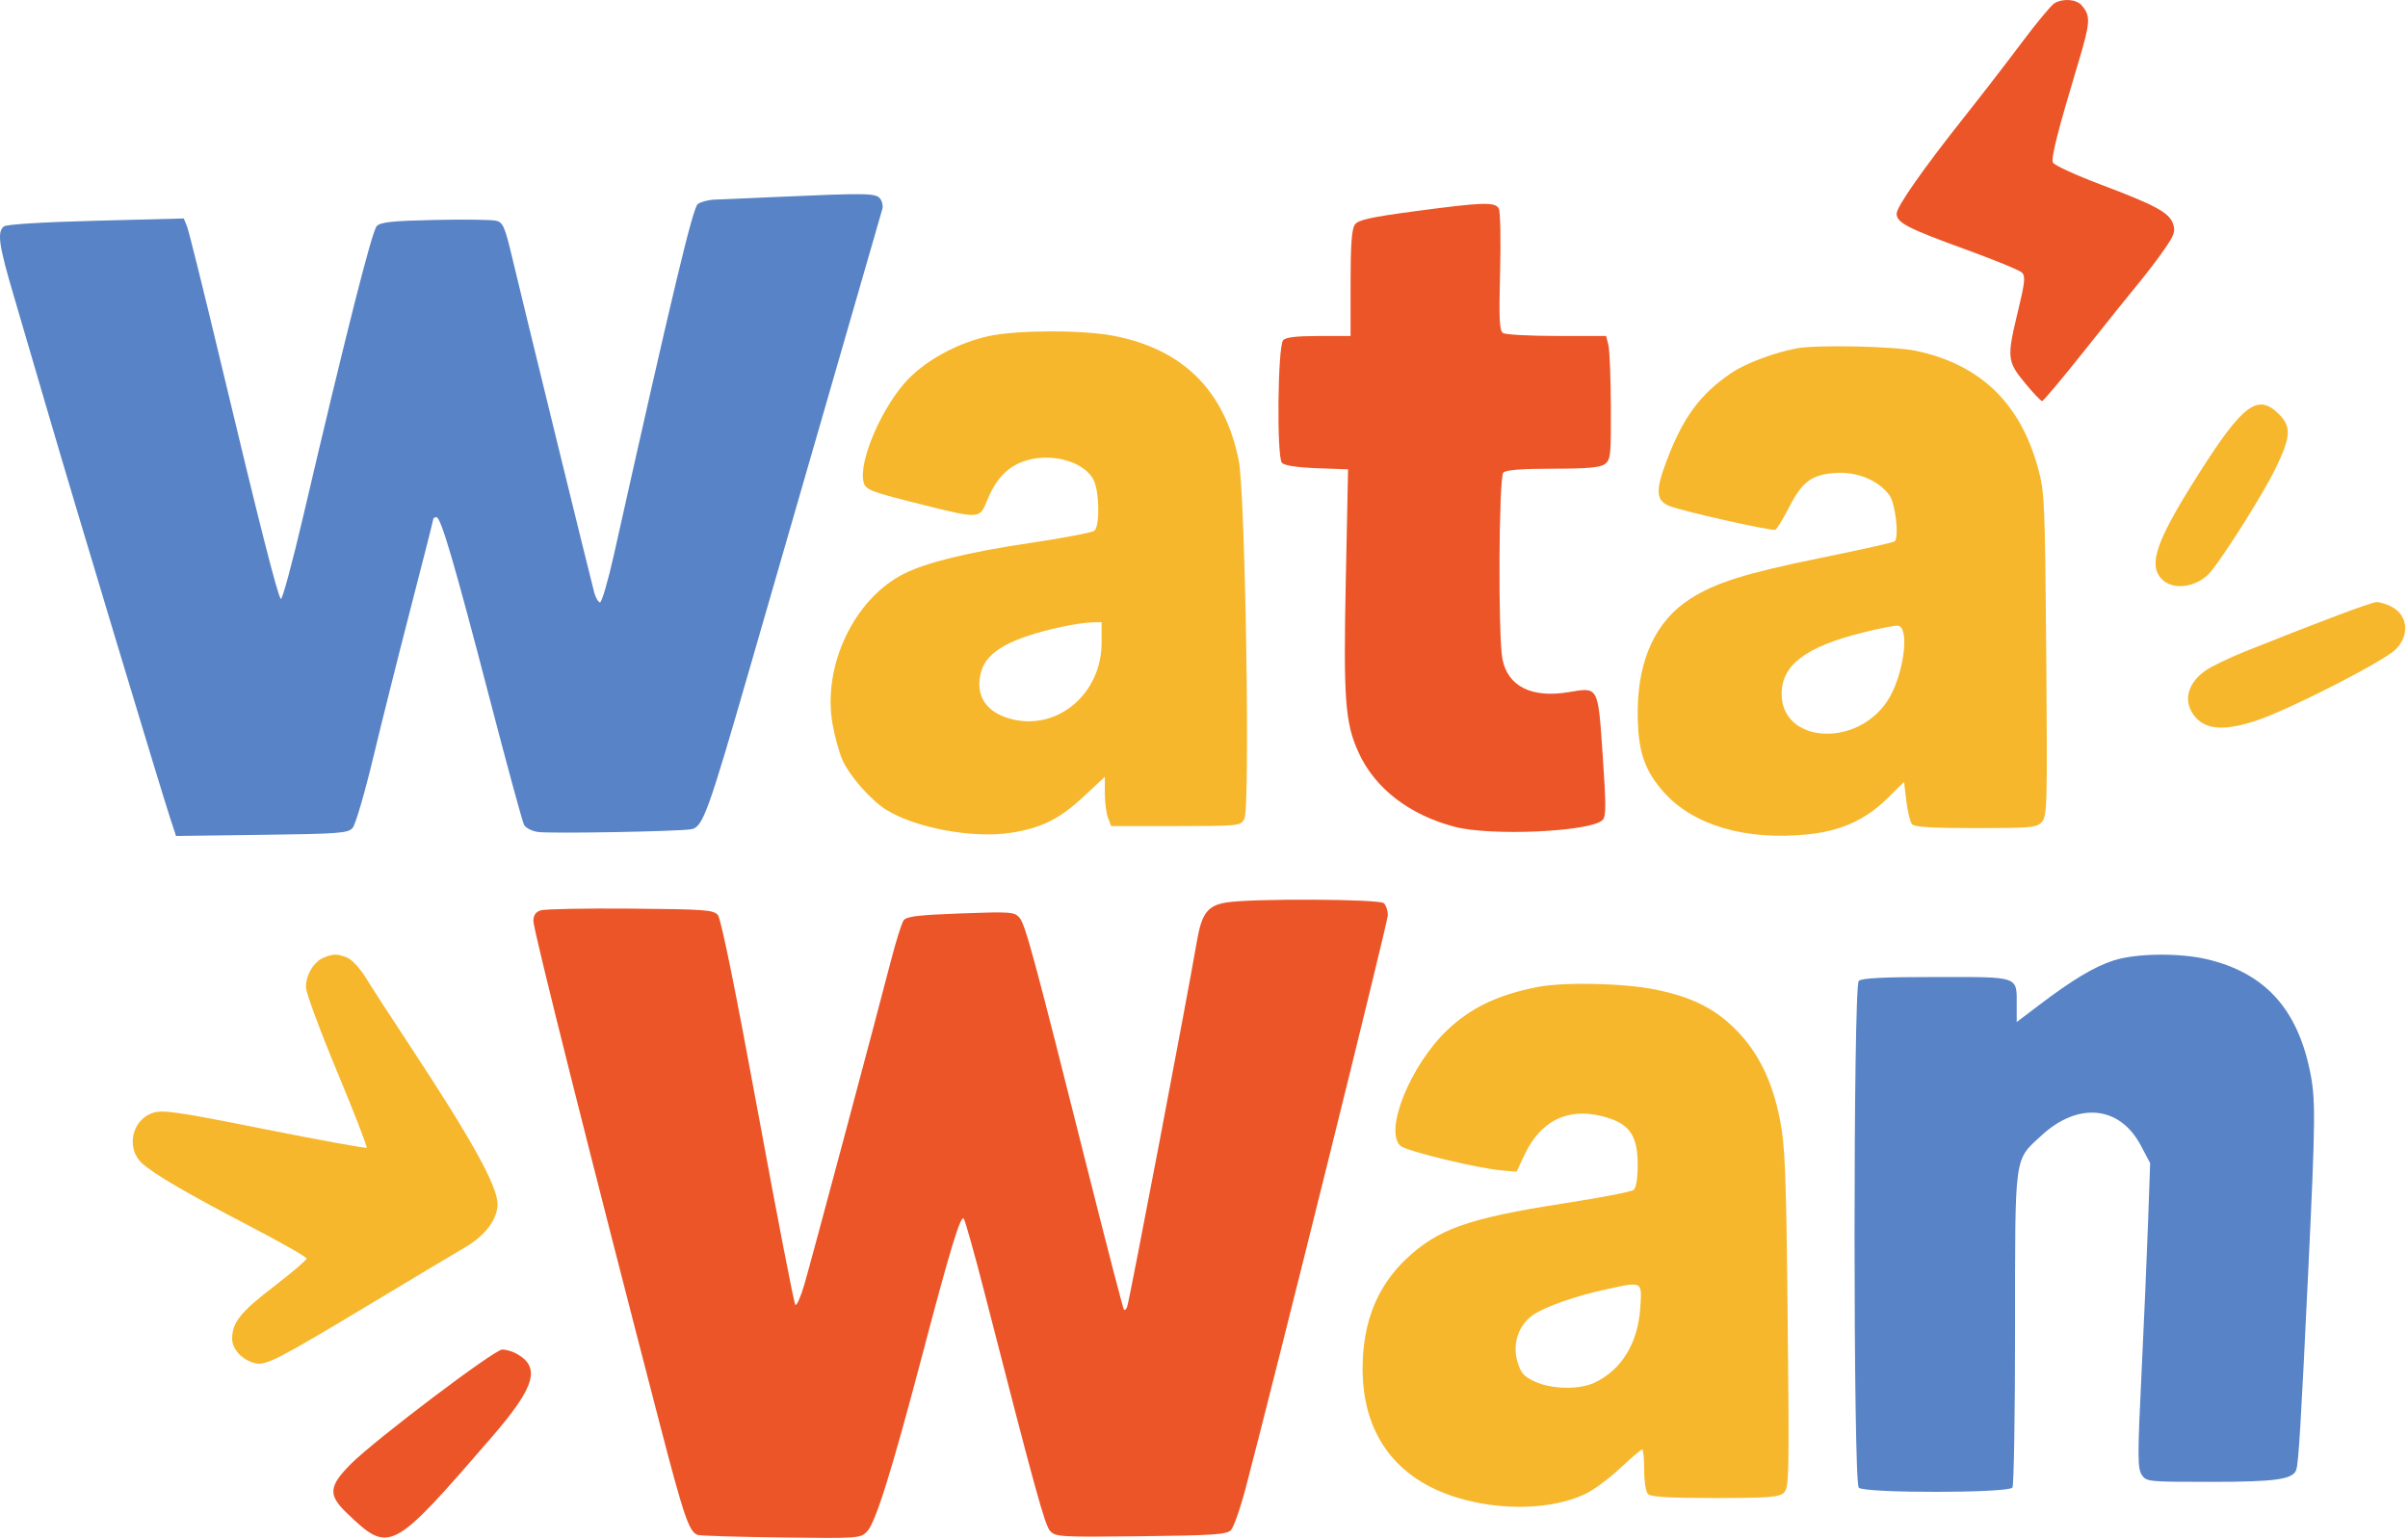
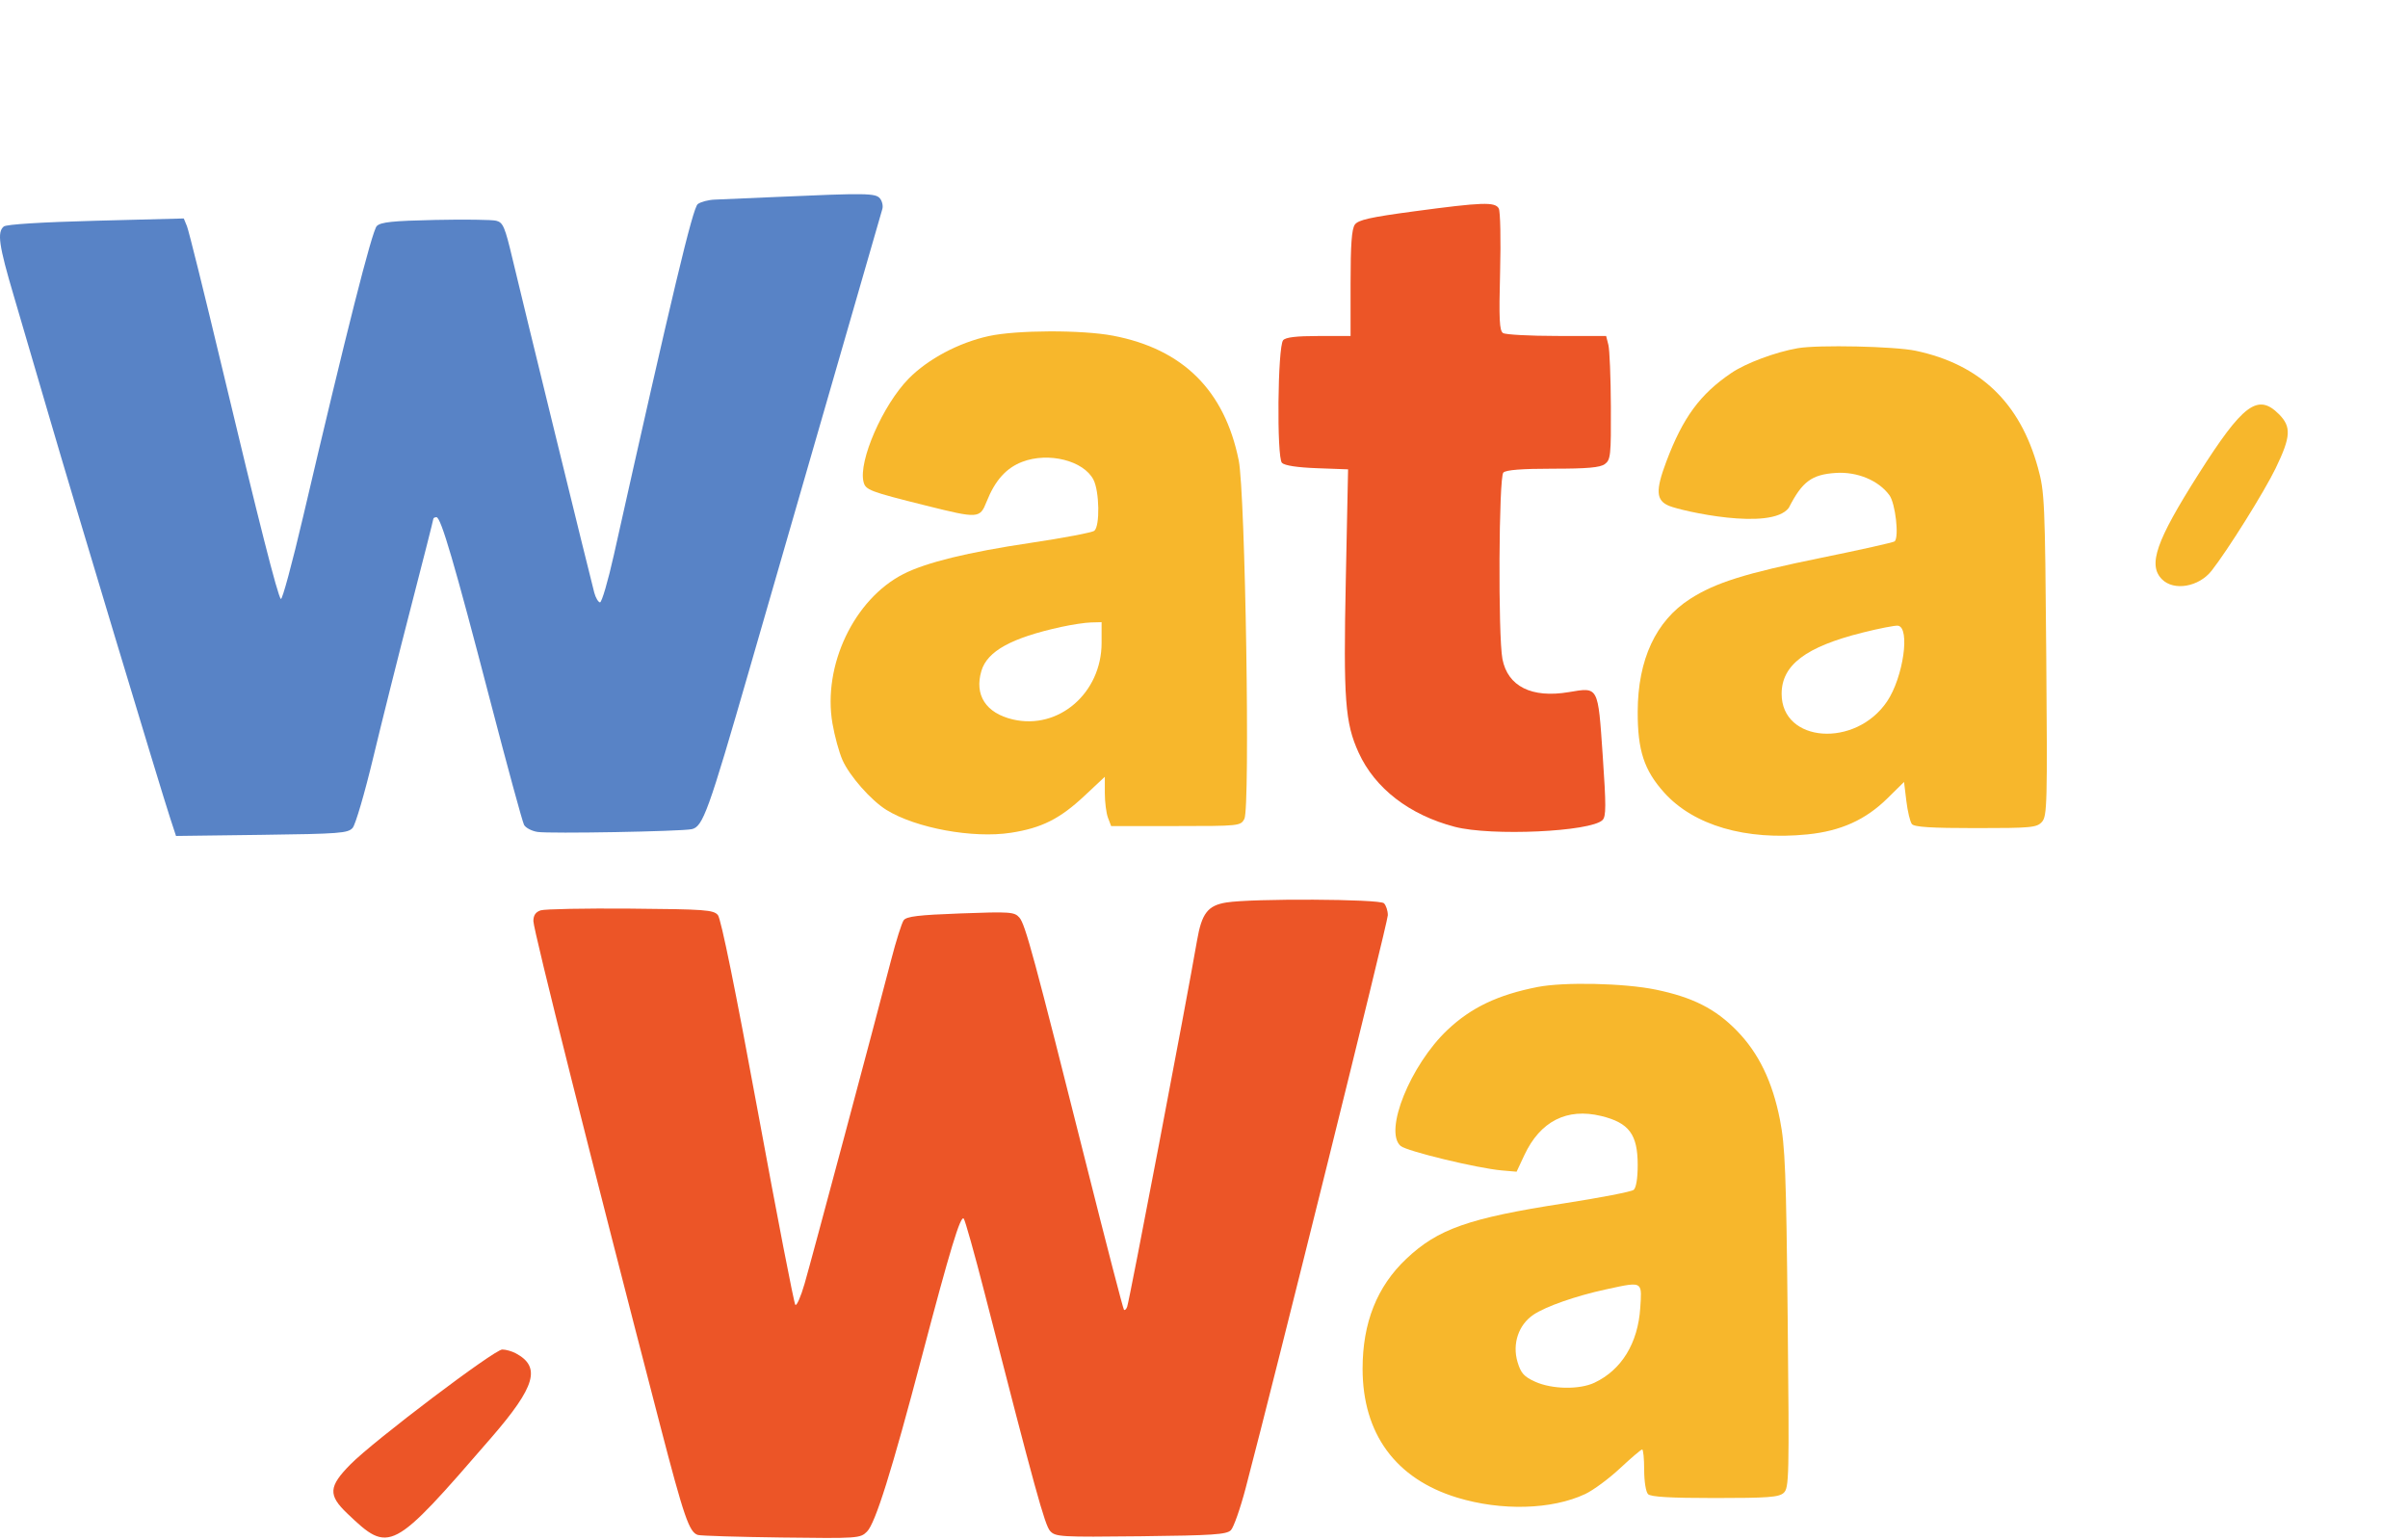
<svg xmlns="http://www.w3.org/2000/svg" width="744" height="476" viewBox="0 0 744 476" fill="none">
  <path d="M272.625 64.558C272.895 63.592 272.557 62.13 271.875 61.308C270.516 59.67 267.568 59.629 239.878 60.86C231.353 61.238 222.777 61.608 220.819 61.681C218.862 61.753 216.508 62.376 215.589 63.063C214.048 64.215 207.765 90.494 189.705 171.313C187.862 179.563 185.909 186.234 185.366 186.138C184.823 186.042 184.034 184.692 183.613 183.138C182.484 178.968 161.468 93.166 158.366 80.06C156 70.067 155.434 68.74 153.311 68.207C151.996 67.877 143.501 67.766 134.434 67.96C121.298 68.241 117.637 68.624 116.416 69.846C114.943 71.319 106.976 102.755 93.674 159.586C90.291 174.036 87.186 185.511 86.775 185.086C85.766 184.046 80.04 161.497 68.421 112.813C63.105 90.538 58.312 71.231 57.769 69.909L56.781 67.505L29.62 68.21C12.822 68.646 1.968 69.324 1.169 69.986C-0.945 71.741 -0.354 75.837 4.27 91.467C6.686 99.632 11.68 116.663 15.367 129.313C22.54 153.927 49.584 243.677 52.581 252.813L54.385 258.313L80.882 257.97C104.951 257.658 107.523 257.461 108.96 255.816C109.831 254.82 112.683 245.075 115.299 234.159C117.915 223.244 123.165 202.296 126.966 187.609C130.768 172.922 133.878 160.66 133.878 160.359C133.878 160.059 134.315 159.813 134.849 159.813C136.235 159.813 140.414 174.072 151.387 216.24C156.672 236.549 161.407 253.934 161.91 254.872C162.412 255.81 164.298 256.799 166.1 257.07C169.933 257.646 210.287 256.923 213.701 256.218C217.169 255.502 218.836 250.89 231.519 206.931C237.807 185.141 249.518 144.588 257.544 116.813C265.569 89.038 272.356 65.523 272.625 64.558Z" fill="#5883C6" />
  <path fill-rule="evenodd" clip-rule="evenodd" d="M343.938 103.739C365.496 107.863 378.362 120.638 382.728 142.255C384.775 152.391 386.307 249.615 384.474 253.041C383.311 255.213 382.909 255.255 363.299 255.255H343.309L342.334 252.69C341.798 251.279 341.359 247.853 341.359 245.075V240.026L335.022 245.954C327.436 253.05 321.852 255.85 312.346 257.325C300.655 259.139 282.989 255.898 273.879 250.267C269.135 247.335 262.476 239.775 260.294 234.842C259.257 232.496 257.865 227.41 257.201 223.54C254.134 205.655 263.877 185.153 279.145 177.364C286.118 173.807 299.141 170.616 318.359 167.758C328.534 166.244 337.422 164.557 338.109 164.008C339.881 162.593 339.699 151.813 337.842 148.222C334.791 142.322 323.964 139.606 315.849 142.706C310.884 144.602 307.448 148.439 304.834 155.005C302.745 160.251 302.338 160.277 286.051 156.213C268.646 151.87 267.436 151.41 266.805 148.897C265.189 142.455 272.785 125.09 280.768 116.979C286.722 110.929 296.244 105.873 305.497 103.848C314.13 101.959 334.335 101.901 343.938 103.739ZM327.859 193.729C312.505 197.094 305.057 201.193 303.233 207.282C300.992 214.76 304.603 220.352 312.936 222.309C327.061 225.628 340.359 214.15 340.359 198.641V192.255L337.109 192.334C335.321 192.378 331.159 193.006 327.859 193.729Z" fill="#F7B72C" />
  <path d="M463.486 84.016C463.746 74.102 463.561 65.279 463.074 64.409C461.916 62.34 458.031 62.474 436.866 65.309C423.389 67.115 419.675 67.945 418.616 69.392C417.64 70.728 417.288 75.535 417.288 87.519V103.828H407.41C400.495 103.828 397.207 104.22 396.447 105.136C394.759 107.171 394.433 141.36 396.086 143.023C396.917 143.858 400.833 144.454 406.95 144.678L416.516 145.029L415.813 179.178C415.05 216.24 415.58 223.359 419.785 232.581C424.812 243.605 435.485 251.835 449.495 255.488C460.749 258.423 491.471 257.016 495.131 253.398C496.252 252.29 496.261 248.974 495.185 233.379C493.699 211.841 493.957 212.321 484.664 213.874C473.221 215.785 465.842 212.091 464.207 203.631C462.836 196.539 463.076 147.44 464.488 146.028C465.308 145.208 470.157 144.828 479.797 144.828C490.441 144.828 494.382 144.478 495.847 143.402C497.637 142.086 497.782 140.702 497.713 125.652C497.672 116.674 497.325 108.09 496.944 106.578L496.25 103.828L481.019 103.812C472.642 103.804 465.164 103.402 464.401 102.919C463.272 102.204 463.101 98.681 463.486 84.016Z" fill="#EC5527" />
-   <path fill-rule="evenodd" clip-rule="evenodd" d="M591.882 108.385C611.781 112.601 624.116 124.409 629.67 144.561C631.716 151.983 631.848 154.952 632.23 202.217C632.604 248.458 632.507 252.187 630.896 253.967C629.302 255.729 627.625 255.886 610.437 255.886C596.659 255.886 591.451 255.556 590.716 254.636C590.166 253.949 589.397 250.741 589.005 247.507L588.294 241.628L583.132 246.709C576.391 253.343 568.73 256.794 558.438 257.831C539.372 259.753 523.311 255.065 514.183 244.912C507.966 237.997 505.962 231.867 506.001 219.886C506.053 203.795 511.598 191.862 522.18 185.072C530.046 180.025 539.239 177.141 562.692 172.363C574.872 169.882 585.092 167.595 585.404 167.282C586.799 165.879 585.622 155.564 583.778 153.031C580.446 148.454 573.827 145.7 567.207 146.136C559.749 146.627 556.827 148.799 552.678 156.932C550.868 160.482 548.984 163.526 548.492 163.698C547.228 164.139 519.643 157.93 515.72 156.321C511.645 154.65 511.455 151.628 514.856 142.592C519.973 128.999 525.272 121.789 534.97 115.226C539.45 112.193 548.637 108.772 555.47 107.591C561.787 106.498 585.41 107.014 591.882 108.385ZM575.411 195.49C557.875 199.894 550.47 205.509 550.47 214.399C550.47 229.553 573.316 231.19 583.055 216.733C588.058 209.307 590.269 193.894 586.411 193.342C585.553 193.219 580.603 194.186 575.411 195.49Z" fill="#F7B72C" />
-   <path d="M642.053 19.631C645.898 6.846 646.017 4.966 643.193 1.678C641.535 -0.252 637.467 -0.575 634.749 1.009C633.786 1.569 629.224 7.068 624.61 13.228C619.997 19.388 612.111 29.603 607.087 35.928C594.243 52.099 586 63.867 586 66.033C586 68.807 589.428 70.585 607.201 77.031C616.116 80.265 624.007 83.506 624.735 84.234C625.833 85.333 625.628 87.334 623.531 95.993C620.014 110.507 620.119 111.629 625.622 118.313C628.165 121.401 630.562 123.928 630.95 123.928C631.338 123.928 637.245 116.888 644.077 108.284C650.91 99.68 658.41 90.342 660.745 87.534C663.08 84.726 666.647 80.043 668.671 77.127C671.805 72.612 672.211 71.43 671.409 69.15C670.188 65.677 666.079 63.451 648.924 56.97C641.171 54.041 634.581 50.999 634.278 50.21C633.695 48.691 635.776 40.509 642.053 19.631Z" fill="#EC5527" />
+   <path fill-rule="evenodd" clip-rule="evenodd" d="M591.882 108.385C611.781 112.601 624.116 124.409 629.67 144.561C631.716 151.983 631.848 154.952 632.23 202.217C632.604 248.458 632.507 252.187 630.896 253.967C629.302 255.729 627.625 255.886 610.437 255.886C596.659 255.886 591.451 255.556 590.716 254.636C590.166 253.949 589.397 250.741 589.005 247.507L588.294 241.628L583.132 246.709C576.391 253.343 568.73 256.794 558.438 257.831C539.372 259.753 523.311 255.065 514.183 244.912C507.966 237.997 505.962 231.867 506.001 219.886C506.053 203.795 511.598 191.862 522.18 185.072C530.046 180.025 539.239 177.141 562.692 172.363C574.872 169.882 585.092 167.595 585.404 167.282C586.799 165.879 585.622 155.564 583.778 153.031C580.446 148.454 573.827 145.7 567.207 146.136C559.749 146.627 556.827 148.799 552.678 156.932C547.228 164.139 519.643 157.93 515.72 156.321C511.645 154.65 511.455 151.628 514.856 142.592C519.973 128.999 525.272 121.789 534.97 115.226C539.45 112.193 548.637 108.772 555.47 107.591C561.787 106.498 585.41 107.014 591.882 108.385ZM575.411 195.49C557.875 199.894 550.47 205.509 550.47 214.399C550.47 229.553 573.316 231.19 583.055 216.733C588.058 209.307 590.269 193.894 586.411 193.342C585.553 193.219 580.603 194.186 575.411 195.49Z" fill="#F7B72C" />
  <path d="M703.089 144.731C707.835 134.915 708.015 131.877 704.084 127.945C697.585 121.446 692.986 124.888 679.259 146.522C666.125 167.223 663.575 174.59 668.007 179.022C671.683 182.698 679.381 181.359 683.314 176.359C688.289 170.034 699.604 151.937 703.089 144.731Z" fill="#F7B72C" />
-   <path d="M740.159 200.695C744.574 196.313 743.999 190.103 738.935 187.485C737.379 186.68 735.296 186.034 734.307 186.048C732.682 186.072 717.6 191.73 693.769 201.255C688.964 203.176 683.476 205.813 681.574 207.116C675.663 211.167 674.343 216.976 678.29 221.565C681.754 225.591 687.642 225.885 697.535 222.523C707.827 219.026 736.468 204.359 740.159 200.695Z" fill="#F7B72C" />
-   <path d="M113.009 302.108C111.19 299.139 108.664 296.429 107.194 295.87C104.127 294.704 102.972 294.708 100.033 295.892C96.931 297.141 94.382 301.465 94.546 305.2C94.623 306.95 98.975 318.689 104.217 331.287C109.459 343.885 113.544 354.397 113.294 354.646C113.045 354.895 98.868 352.314 81.79 348.911C54.541 343.48 50.307 342.865 47.214 343.886C40.65 346.052 38.82 354.945 43.99 359.554C47.751 362.906 58.389 369.106 76.975 378.777C86.737 383.857 94.725 388.407 94.725 388.889C94.725 389.371 90.203 393.232 84.676 397.469C74.346 405.387 71.725 408.663 71.725 413.658C71.725 416.945 74.884 420.303 78.856 421.24C82.188 422.026 85.729 420.196 115.225 402.45C127.875 394.84 140.639 387.211 143.589 385.498C149.904 381.83 153.725 376.767 153.725 372.069C153.725 366.478 145.607 351.854 126.138 322.37C120.686 314.114 114.778 304.996 113.009 302.108Z" fill="#F7B72C" />
  <path d="M151.87 444.151C165.482 428.414 167.221 422.362 159.338 418.163C158.136 417.524 156.268 417 155.186 417C152.746 417 115.439 445.229 108.272 452.499C101.509 459.358 101.337 461.973 107.272 467.644C120.366 480.154 121.029 479.805 151.87 444.151Z" fill="#EC5527" />
  <path d="M428.8 282.801C428.8 281.43 428.26 279.768 427.6 279.108C426.266 277.774 386.859 277.583 378.89 278.872C373.162 279.798 371.295 282.227 369.845 290.638C366.591 309.503 348.986 401.794 348.258 403.801C347.98 404.567 347.536 404.977 347.27 404.712C347.005 404.446 341.821 384.469 335.751 360.318C319.43 295.387 316.779 285.598 314.956 283.524C313.417 281.773 312.139 281.683 296.806 282.247C283.793 282.726 280.081 283.171 279.213 284.357C278.609 285.184 276.862 290.709 275.331 296.634C270.349 315.917 250.758 389.214 248.586 396.694C247.423 400.701 246.138 403.626 245.731 403.194C245.324 402.761 240.115 375.888 234.157 343.474C227.275 306.043 222.771 283.89 221.811 282.758C220.444 281.146 217.871 280.956 194.8 280.766C180.775 280.65 168.288 280.889 167.05 281.299C165.489 281.815 164.8 282.834 164.8 284.627C164.8 287.356 182.974 359.657 203.958 440.408C211.35 468.855 212.965 473.541 215.646 474.307C216.556 474.567 228.196 474.921 241.514 475.094C265.089 475.4 265.785 475.352 267.864 473.28C270.468 470.686 275.495 454.649 284.878 419.006C293.545 386.081 296.77 375.455 297.761 376.551C298.188 377.022 301.076 387.308 304.18 399.408C319.811 460.343 322.817 471.27 324.449 473.072C326.1 474.897 327.589 474.983 352.462 474.704C374.705 474.453 378.972 474.168 380.297 472.842C381.157 471.98 383.214 466.13 384.868 459.842C394.137 424.598 428.8 284.909 428.8 282.801Z" fill="#EC5527" />
  <path fill-rule="evenodd" clip-rule="evenodd" d="M511.547 305.789C522.981 308.148 530.013 311.706 536.622 318.476C543.36 325.377 547.617 334.157 549.941 345.945C551.562 354.167 551.874 362.174 552.341 407.545C552.845 456.535 552.771 459.792 551.11 461.295C549.617 462.646 546.315 462.895 529.871 462.895C516.06 462.895 510.051 462.546 509.2 461.695C508.521 461.016 508 457.762 508 454.195C508 450.73 507.72 447.895 507.377 447.895C507.035 447.895 503.958 450.511 500.541 453.708C497.123 456.905 492.28 460.483 489.779 461.659C479.48 466.5 463.9 466.933 450.208 462.759C431.22 456.97 421 443.032 421 422.924C421 408.729 425.449 397.544 434.497 388.986C444.262 379.751 453.762 376.407 483.198 371.847C494.364 370.117 504.063 368.24 504.75 367.676C505.522 367.042 506 364.105 506 359.995C506 350.521 503.334 346.941 494.715 344.843C484.135 342.268 475.885 346.466 470.992 356.911L468.581 362.06L464.04 361.666C456.501 361.012 434.622 355.722 432.75 354.101C427.502 349.555 435.769 329.078 447.229 318.24C454.537 311.328 462.813 307.388 475.075 304.982C483.226 303.383 501.892 303.796 511.547 305.789ZM496.105 398.441C486.879 400.443 477.609 403.685 473.803 406.241C469.177 409.349 467.191 415.25 468.877 420.878C469.908 424.319 470.86 425.382 474.313 426.95C479.52 429.314 488.024 429.452 492.669 427.248C501.037 423.277 506.079 415.028 506.79 404.145C507.037 400.359 507.241 398.318 506.328 397.448C505.218 396.389 502.454 397.064 496.105 398.441Z" fill="#F7B72C" />
-   <path d="M713.604 330.486C709.556 311.38 699.479 300.557 681.872 296.406C673.34 294.394 659.984 294.564 653.088 296.771C647.092 298.69 640.359 302.725 629.853 310.697L623.103 315.818V310.792C623.103 301.492 624.236 301.898 598.268 301.898C581.895 301.898 575.166 302.235 574.303 303.098C572.566 304.835 572.566 457.961 574.303 459.698C576.053 461.448 620.663 461.401 621.786 459.648C622.226 458.961 622.591 436.798 622.595 410.398C622.604 356.075 622.243 358.711 630.758 350.861C642.102 340.406 654.936 341.678 661.416 353.902L664.33 359.398L663.679 377.898C663.321 388.073 662.404 409.223 661.64 424.898C660.431 449.719 660.438 453.688 661.7 455.648C663.123 457.857 663.511 457.898 682.977 457.898C703.285 457.898 708.614 457.128 709.507 454.064C710.211 451.65 710.941 439.48 713.144 393.468C715.474 344.78 715.513 339.497 713.604 330.486Z" fill="#5883C6" />
</svg>